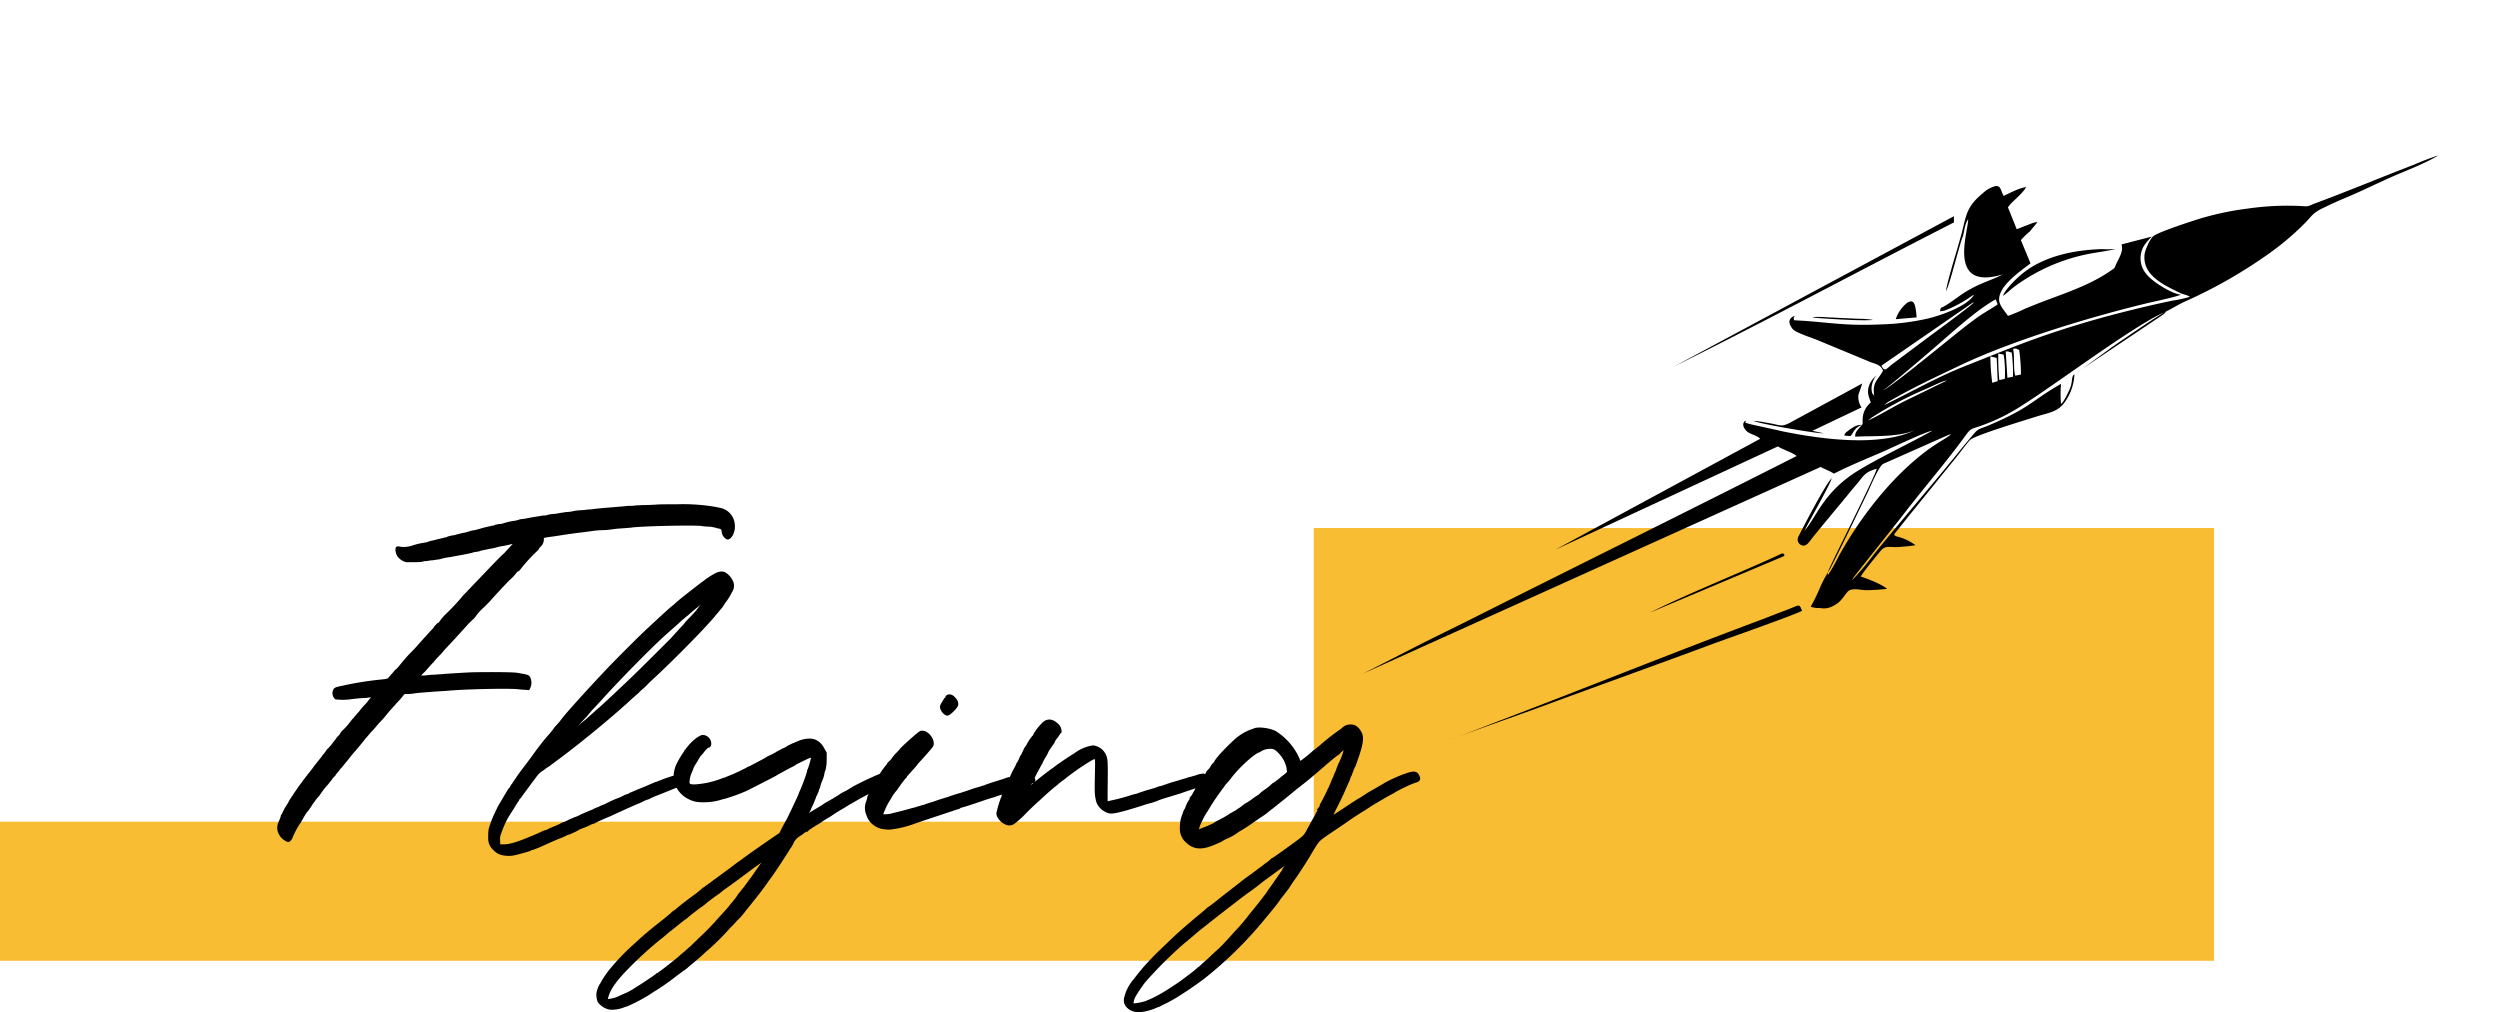
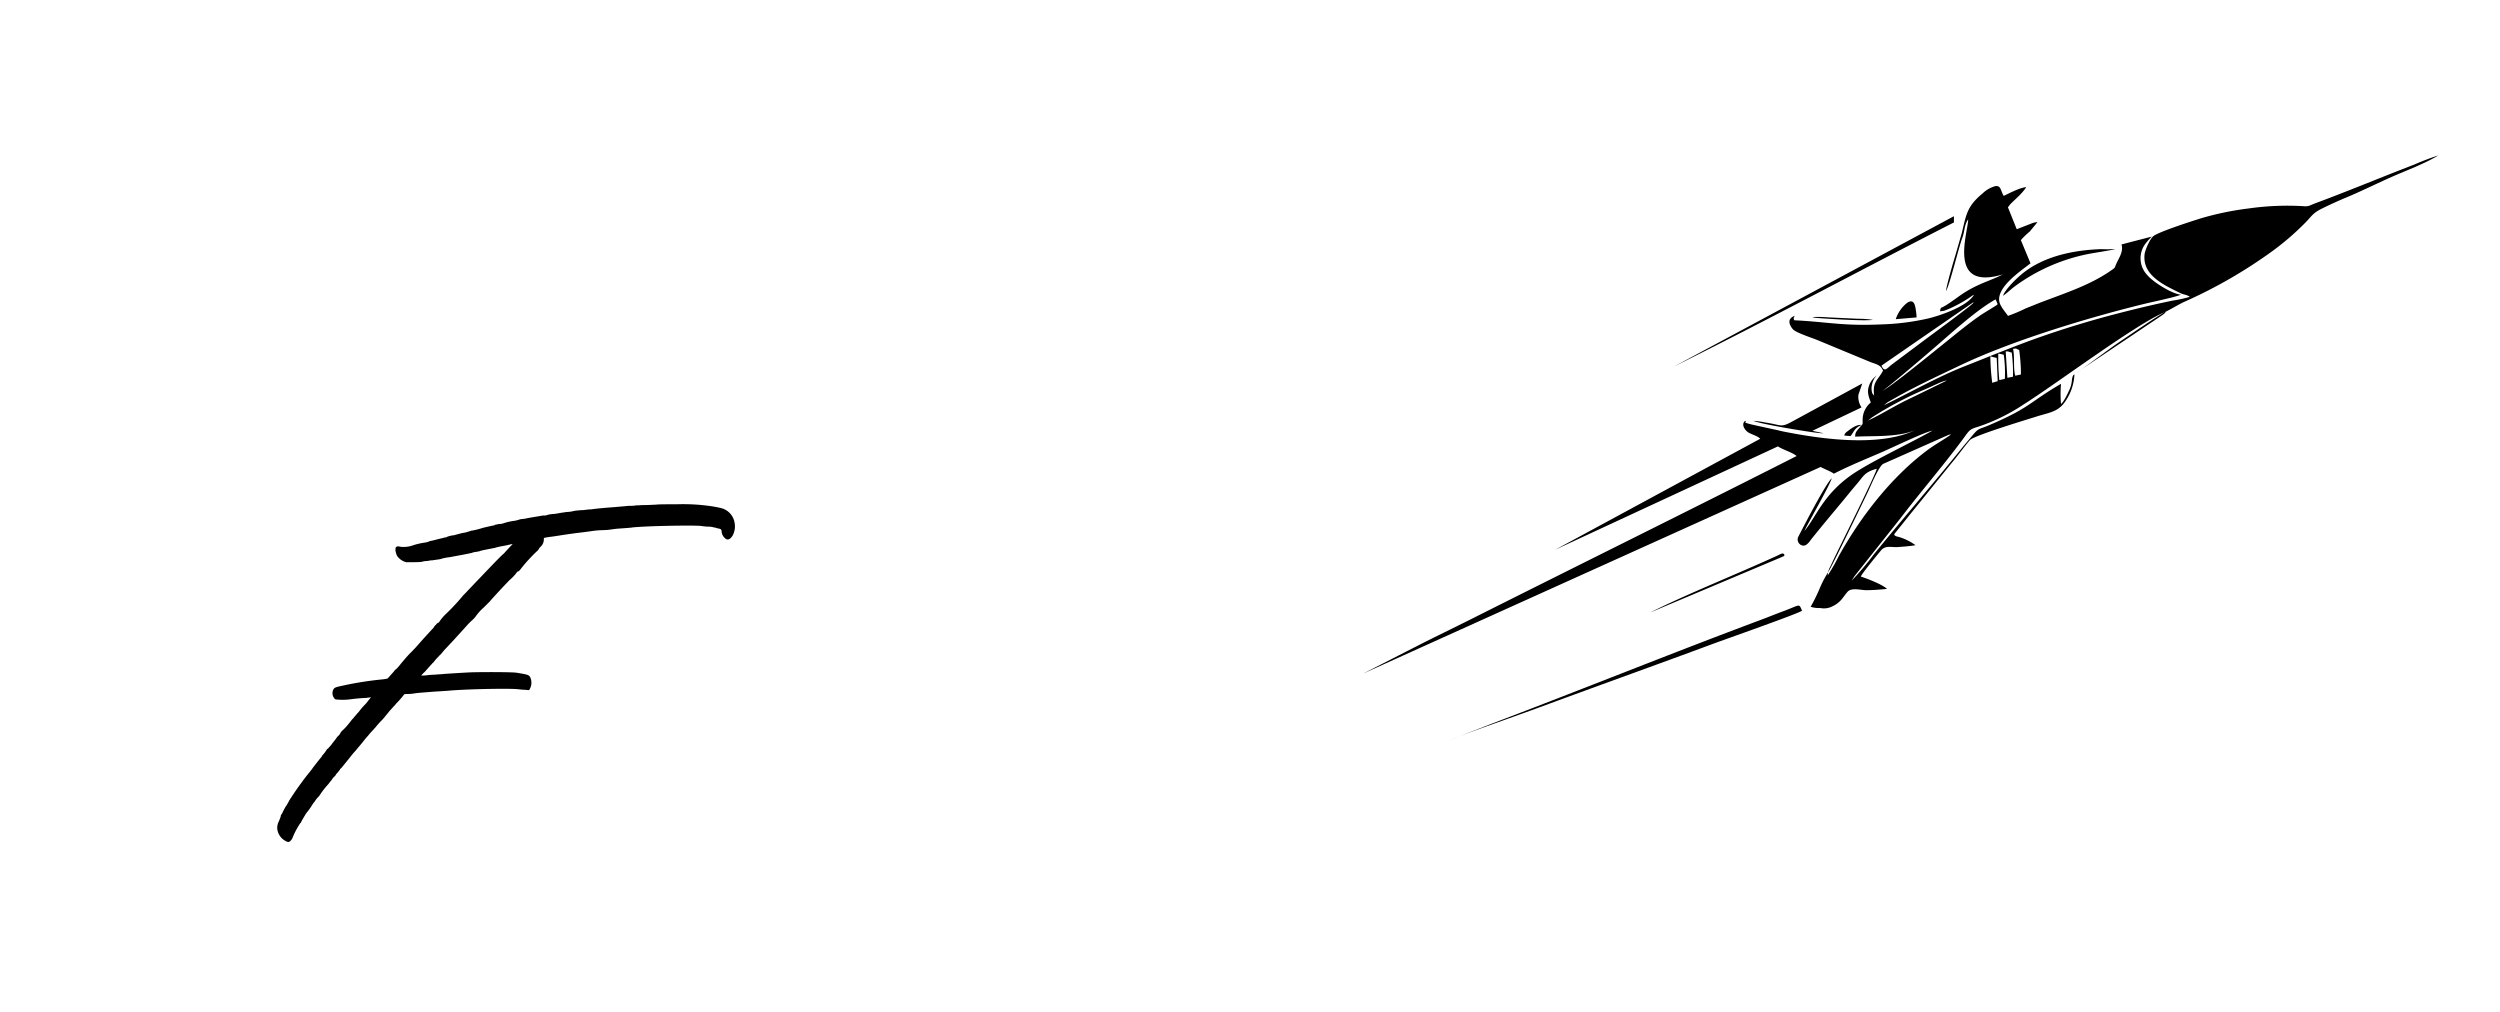
<svg xmlns="http://www.w3.org/2000/svg" width="646.999" height="261.972" viewBox="0 0 646.999 261.972">
  <g id="Group_4122" data-name="Group 4122" transform="translate(-1000 -3060.977)">
-     <path id="Subtraction_16" data-name="Subtraction 16" d="M5636-5008H5063v-36h340v-76h233v112Z" transform="translate(-4063 8317.633)" fill="#f9bd34" />
    <g id="Group_4007" data-name="Group 4007" transform="translate(9 1680)">
-       <path id="Path_5553" data-name="Path 5553" d="M57.3-80.1a18.408,18.408,0,0,0-3.1,2s-.3.2-.7.5c-1.4,1.1-4.7,3.6-6.3,5a14.931,14.931,0,0,1-1.4,1.2c-1.4,1.2-4.4,4-5.8,5.3-2.1,1.9-9.6,9.4-11.6,11.6-4,4.2-10.3,11.2-10.8,12a8.114,8.114,0,0,0-.6.8c-.3.3-.8.9-1.2,1.3a23.709,23.709,0,0,1-2.1,2.6c-.8.9-2.9,3.6-3.9,5.1-.2.2-1.1,1.5-2.2,2.9-1,1.3-1.9,2.6-2,2.8a11.845,11.845,0,0,0-.8,1.2,4.18,4.18,0,0,0-.7,1.1.747.747,0,0,1-.3.3,2.186,2.186,0,0,0-.3.5c-.1.1-.4.7-.8,1.3-.7,1.2-1,1.7-1.7,2.9-.2.5-.5,1-.6,1.3A23.538,23.538,0,0,0-1.3-14a12.785,12.785,0,0,0-.1,2.1A3.739,3.739,0,0,0-.1-8.8,4.066,4.066,0,0,0,2.5-7.5a6.752,6.752,0,0,0,2.8-.1c.9-.2,3.8-1,3.9-1.1a.764.764,0,0,1,.5-.2,22.781,22.781,0,0,0,2.5-1c2.3-1,2.4-1.1,2.5-1.1,0,0,.4-.2.9-.4s.9-.4.9-.4a10.965,10.965,0,0,0,1.9-.8,2.706,2.706,0,0,1,.8-.3c.1,0,1.4-.6,2-.9a6.013,6.013,0,0,1,1.4-.7,15.385,15.385,0,0,0,1.9-.8,4.907,4.907,0,0,1,1-.4,1.69,1.69,0,0,0,.5-.2c.4-.3,3.5-1.6,3.5-1.6a4.932,4.932,0,0,0,.9-.4c.4-.2,2-.9,3.5-1.6,1.6-.7,3.1-1.4,3.5-1.5,1.6-.8,1.9-.9,1.9-.9a2.669,2.669,0,0,0,1-.4c.4-.2.9-.4,1.1-.5.3-.1,2.6-1,6-2.4,2.5-1,2.6-1,2.6-1.4a1.914,1.914,0,0,0-1.7-1.6,41.446,41.446,0,0,0-5.8,1.9,4.709,4.709,0,0,1-.5.2,2.706,2.706,0,0,0-.8.3c-.3.1-1.2.5-1.9.8-2.2.9-4.1,1.7-4.3,1.8a1.628,1.628,0,0,1-.6.3,3.385,3.385,0,0,0-.8.3,11.594,11.594,0,0,1-1.5.7,18.186,18.186,0,0,0-1.9.8c-.4.2-1.1.5-1.6.8a8.36,8.36,0,0,0-1.6.7,7.091,7.091,0,0,0-1.6.7c-1.1.4-2.1.9-2.9,1.2a7.981,7.981,0,0,1-1.8.8s-.6.3-1.4.6a5.727,5.727,0,0,1-1.6.7,2.507,2.507,0,0,0-.7.4c-.3.1-.9.4-1.4.6a15.861,15.861,0,0,0-1.8.8,2.944,2.944,0,0,1-.9.3s-.7.3-1.5.7c-5.1,2.2-7.5,3-9.2,2.9h-1V-11a3.861,3.861,0,0,1,.3-2.1,23.045,23.045,0,0,1,2.1-4.6c.1-.1.2-.2.2-.3,0,0,.5-.8,1.1-1.7a17.265,17.265,0,0,1,1.2-1.9c0-.2.2-.4.4-.6.1-.1.3-.3.3-.4,0,0,2.2-3,4-5.4A6.788,6.788,0,0,1,12-29.2a4.494,4.494,0,0,0,.9-.6,4.5,4.5,0,0,1,.9-.6c1.1-.8,1.2-.9,3.1-2.3,6-4.5,13.2-10.5,16.6-13.6.4-.3,1.1-1,2.1-1.9.5-.4,1.1-1,1.4-1.2a10.827,10.827,0,0,1,1.5-1.4l1.7-1.7C44.5-56.4,52-63.9,55.4-67.7a24.612,24.612,0,0,0,1.8-2.1c.2-.2.7-.8,1.1-1.3a6.093,6.093,0,0,0,.9-1.2,5.194,5.194,0,0,0,.3-.5,12.807,12.807,0,0,0,1.7-2.7,2.617,2.617,0,0,0,.2-2.8,4.546,4.546,0,0,0-2-2.1c-.2,0-.3-.1-.5-.1A3.167,3.167,0,0,0,57.3-80.1Zm-4.2,8.6A17.1,17.1,0,0,1,52-70.1c-.1.1-.7.8-1.4,1.5a13.474,13.474,0,0,0-1.5,1.7c-.5.5-2.4,2.6-3.4,3.7-3.2,3.2-8.5,8.5-10.1,10-4.4,4.2-7.5,7.1-8.9,8.3a14.667,14.667,0,0,0-1.1,1c-.2.1-.9.8-1.7,1.5a29.859,29.859,0,0,0-2.3,2c-.4.4-1.2,1.1-1.7,1.6l-1,.8.7-.8A15.558,15.558,0,0,1,20.7-40c.3-.5,2.3-2.7,2.4-2.8l.6-.6c.2-.3.9-1.1,1.5-1.8.6-.6,1.8-1.9,2.7-2.9,4.8-5.3,13.4-14,16.4-16.6.2-.2,1-.9,1.8-1.6s1.8-1.6,2.2-2c.5-.4,1.2-1,1.6-1.3a40.481,40.481,0,0,1,3.8-3.1c.4-.2.6-.4.6-.5a.349.349,0,0,1,.2-.1.1.1,0,0,0,.1-.1C54.7-73.4,54.5-73.1,53.1-71.5Zm.8,33.3c-.8,0-2.8,1.6-3.9,3.1-.2.2-.4.5-.5.5a.367.367,0,0,0-.1.3c0,.1-.1.2-.2.3a23.554,23.554,0,0,0-2,3.4,7.812,7.812,0,0,0-.6,3.6,6.678,6.678,0,0,0,3.1,4.6c1.7,1,2.8,1.2,5.3,1.1a14.325,14.325,0,0,0,3.8-.7,19.119,19.119,0,0,0,2.1-.6,41.484,41.484,0,0,0,4.2-1.6c2.2-1.1,7.3-3.7,7.6-3.9.1-.1,3.2-1.8,4.4-2.4a3.775,3.775,0,0,0,.8-.5c.3-.2,1-.5,2.4-1.2,1.3-.6,1.9-.8,1.9-.6a22.268,22.268,0,0,1-.9,3.2,1.445,1.445,0,0,0-.2.7,47.933,47.933,0,0,1-2,5.3c-.1.2-.2.6-.4,1-.3.7-1.7,3.7-2.5,5.3-.2.5-.9,1.7-1.4,2.6l-.9,1.8-.9.6c-2.2,1.5-7,4.8-9.1,6.4-1,.7-1.7,1.2-2.7,2C60.1-3.1,57-.8,56.8-.7c-.1.1-.4.3-.6.5-.9.6-1.7,1.2-2.5,1.8a19.872,19.872,0,0,1-2,1.6C50.3,4.2,48,6,47.3,6.6a3.278,3.278,0,0,1-.8.6,4.371,4.371,0,0,0-.8.7c-.4.3-1.3,1.1-2.2,1.8-3.6,2.8-5.5,4.5-7.1,6a58.675,58.675,0,0,0-6.7,7,23.439,23.439,0,0,0-2.1,3.2c0,.1-.1.2-.2.3a6.136,6.136,0,0,0-.5,1.1,4.01,4.01,0,0,0-.3,1.8,4.878,4.878,0,0,0,.3,1.4,4.524,4.524,0,0,0,3,1.9,8.3,8.3,0,0,0,3.8-.7,3.739,3.739,0,0,0,1.1-.4,40.8,40.8,0,0,0,5.7-3.1,9.015,9.015,0,0,1,1.1-.7,64.48,64.48,0,0,0,5.5-3.9c.4-.3,1-.7,1.2-.9.3-.2.5-.4.6-.4l.8-.6c.4-.4.8-.7.9-.8.2-.1.6-.5,1.1-.9.4-.3,1-.9,1.3-1.1.3-.3.9-.8,1.4-1.3a61.6,61.6,0,0,0,6.4-6.3,23.689,23.689,0,0,0,1.8-1.9,15.067,15.067,0,0,0,2.2-2.5c.1-.1.5-.6.9-1.1,2.4-3,3.3-4.1,5.1-6.7.2-.2.4-.6.6-.8.7-.9,4.9-7.3,4.9-7.5a3.609,3.609,0,0,0,.4-.5,13.35,13.35,0,0,0,.6-1.2,4.87,4.87,0,0,1,1.6-1.6,6.346,6.346,0,0,0,1.1-.8c.6-.3,1-.6,1.1-.6a3.029,3.029,0,0,1,.7-.5c.4-.3.9-.6,1.2-.8a12.122,12.122,0,0,0,1.6-1c.7-.5,1.3-.8,1.4-.9a8.934,8.934,0,0,0,1.3-.8c.6-.4,1.2-.8,1.4-.9.8-.5,1.2-.7,2-1.2.5-.3,1.1-.7,1.5-.9s1-.6,1.4-.8a76.566,76.566,0,0,1,10.2-4.9c.7-.2.8-1.2.1-2.2-.4-.6-.7-.6-2-.2a76.879,76.879,0,0,0-8.8,4c-.4.2-1.3.8-2,1.2a11.529,11.529,0,0,0-1.8,1c-.2.2-1,.6-1.6,1-1.2.7-1.8,1-2.4,1.4-.4.3-.9.6-2.9,1.8a7.974,7.974,0,0,0-.8.6,5.947,5.947,0,0,1-.7.3,4.708,4.708,0,0,1,.2-.5,10.743,10.743,0,0,0,.7-1.5c.1-.2.4-.8.6-1.3s.4-1,.5-1.2a2.263,2.263,0,0,1,.4-.9,2.488,2.488,0,0,1,.3-.7,4.075,4.075,0,0,1,.2-.7,3.178,3.178,0,0,0,.3-.9,11.613,11.613,0,0,1,.6-1.6,8.152,8.152,0,0,0,.4-1.4,2.649,2.649,0,0,1,.3-1,11.389,11.389,0,0,0,.3-2.6v-1.8l-.5-.9c-1.3-2.5-3.2-3.1-6.2-2.1a10.4,10.4,0,0,1-1.2.5.764.764,0,0,1-.5.2l-1.4.7a5.692,5.692,0,0,1-1.3.7c-.1,0-.2.1-.3.2a7.583,7.583,0,0,0-1.5.8c-.7.4-1.6.8-2,1-.6.4-2.3,1.3-4.6,2.5a6.721,6.721,0,0,0-1.2.6c-.4.2-1.1.5-1.6.8-.5.2-1.3.6-1.8.8s-1,.4-1.2.5a2.118,2.118,0,0,0-.7.3.494.494,0,0,1-.3.1c0-.1-.2,0-.4.1a24.078,24.078,0,0,1-7.1,1.6c-1.3,0-1.5-.1-1.7-.6a6.712,6.712,0,0,1,.6-2.8,8.929,8.929,0,0,0,.5-1.3,12.75,12.75,0,0,1,.7-1.2,12.75,12.75,0,0,0,.7-1.2c.2-.3.4-.7.6-.8.1-.1.5-.6.9-1.1.6-.7.9-1,1.1-1,.4,0,.6-.5.5-1.1A2.025,2.025,0,0,0,53.9-38.2ZM69.7-6.1h0s-.2.4-.5.9c-2,2.8-2.4,3.5-2.9,4.1C66-.7,65.5,0,65.2.4a17.094,17.094,0,0,1-1.1,1.4,11.486,11.486,0,0,1-.8,1,18.612,18.612,0,0,1-1.8,2.4,2.181,2.181,0,0,0-.4.5c-.3.4-.8,1-3.2,3.6a65.846,65.846,0,0,1-5.2,5.3c-.3.4-1.1,1-1.6,1.6-.6.5-1.4,1.2-1.8,1.6-.4.3-1,.8-1.2,1-.4.4-2.4,2-4.1,3.3-.4.3-.9.7-1.1.8a3.609,3.609,0,0,0-.5.4c0,.1-.1.1-.2.1s-.3.1-.3.2c-.2.2-3.3,2.3-5.4,3.6a20.236,20.236,0,0,1-2.3,1.3c-.3.1-.9.4-1.4.6a8.651,8.651,0,0,1-1.7.7,8.874,8.874,0,0,1-1.4.3c-.7.1-.8.1-.4-1.1.6-2,2.4-4.4,5.6-7.6A94.44,94.44,0,0,1,43.1,14c.3-.2,1.1-.9,1.8-1.5,1.3-1,2-1.6,3.9-3.1A11.462,11.462,0,0,0,50,8.5c.4-.4,2.3-1.8,2.9-2.3A14.526,14.526,0,0,0,55,4.6c.8-.6,2.1-1.6,2.9-2.1.7-.6,1.4-1.1,1.5-1.2.2-.1.7-.5,1.3-.9,3.4-2.5,4.6-3.4,5.8-4.3,1.8-1.3,2.4-1.7,2.8-2C69.5-6,69.6-6.1,69.7-6.1Zm47.2-42a.349.349,0,0,1-.1.2c-.1,0-.2.1-.3.2,0,.1-.3.5-.5.9a2.5,2.5,0,0,0-.5,1.1,2.772,2.772,0,0,0,1,1.7c.7.5.9.4,2-.6,1.1-1.1,1.4-1.6,1.2-2.2,0-.5-.8-1.4-1.3-1.7a1.421,1.421,0,0,0-.6-.2C117.3-48.7,116.9-48.5,116.9-48.1Zm-7.4,9.4c-.9.7-3.9,3.4-4.4,4a8.119,8.119,0,0,1-.9,1,8.116,8.116,0,0,0-1.1,1.3,5.822,5.822,0,0,1-1,1.1c-.1.1-.3.3-.3.4s-.1.2-.2.3a20.583,20.583,0,0,0-1.8,2.5,31.9,31.9,0,0,0-2.1,3.5c-.3.8-.7,1.5-.7,1.6a2.389,2.389,0,0,0-.3.7,6.251,6.251,0,0,1-.4,1.4,4.409,4.409,0,0,0,.2,3.2,4.7,4.7,0,0,0,1.9,2.5,4.673,4.673,0,0,0,2.5.9,6.151,6.151,0,0,0,1.3.1,26.35,26.35,0,0,0,6.1-1.4c.7-.3,10.5-3.5,11.3-3.8a1.909,1.909,0,0,0,.8-.3.758.758,0,0,1,.4-.2c.3,0,4.5-1.4,6.5-2.1.7-.2,1.5-.5,1.7-.5.5-.2,4.7-1.6,4.9-1.7a1.292,1.292,0,0,1,.8-.2,2.954,2.954,0,0,0,.6-.3.367.367,0,0,1,.3-.1,37.253,37.253,0,0,0,3.8-1.5q.6-.3,0-1.2a1.933,1.933,0,0,0-1.4-1.1,14.206,14.206,0,0,0-3.9,1,2.944,2.944,0,0,1-.9.3,7.934,7.934,0,0,0-1.5.5c-.8.2-1.6.5-2,.6-.6.2-1.9.6-2.9,1-.2.1-.8.2-1.2.4a18.333,18.333,0,0,0-2.3.7c-.8.3-2.1.7-2.7.9-.7.2-2.1.6-3.1,1-1,.3-2.7.8-3.7,1.2-1,.3-2,.6-2.2.7a3.933,3.933,0,0,1-.6.2,2.544,2.544,0,0,0-.7.2c-.3.1-.8.2-1.3.4-.4.1-1.3.3-1.9.5-1.1.3-2.7.7-4.7,1.2a8.131,8.131,0,0,1-2.1.1,4.146,4.146,0,0,1,.4-1.2,15.76,15.76,0,0,1,1.3-2.6,7.922,7.922,0,0,0,.6-1,11.611,11.611,0,0,1,1.4-1.9,3.112,3.112,0,0,1,.4-.6c.4-.6,1.3-1.8,1.7-2.3.3-.2.4-.4.4-.5s.3-.3.5-.6c.3-.3.7-.8,1-1.1a17.538,17.538,0,0,0,1.5-1.8c1.7-1.8,3.5-3.9,3.7-4.2.8-1.2-.8-3.7-2.4-3.8h-.2C110.3-39.3,110.1-39.2,109.5-38.7Zm22.8,23.2a2.029,2.029,0,0,0,2-.1,23.28,23.28,0,0,0,3.1-2.8c1.4-1.4,3-2.9,3.5-3.3.5-.5,1.1-1,1.3-1.2.3-.3,1.1-1,2.5-2.2a8.706,8.706,0,0,0,1.1-.9,14.7,14.7,0,0,1,1.3-1c.4-.3.8-.6.9-.7a60.335,60.335,0,0,1,6.6-4.5c1.2-.5,1.1-.9,1,4.5-.1,4.5,0,4.8.2,5.8a3.765,3.765,0,0,0,1,2.1,4.647,4.647,0,0,0,2.3,1.4c.9.2,3-.3,7.8-1.8.9-.3,2.2-.7,3-.9a14.375,14.375,0,0,0,1.7-.6c.2-.1.8-.3,1.4-.5,1-.3,3.6-1.1,4.6-1.4.7-.3,4.4-1.5,5.1-1.7a5.389,5.389,0,0,1,1-.3,7.931,7.931,0,0,1,.9-.4.51.51,0,0,0,.4-.5,2.313,2.313,0,0,0-1.5-1.7,5.629,5.629,0,0,0-2.1.5,9.685,9.685,0,0,0-1.1.3,5.307,5.307,0,0,0-1.1.3c-.1.1-.4.1-.6.2-.2,0-1.6.5-3.1.9-1.6.5-2.9,1-3,1a4.332,4.332,0,0,0-.5.1c-.1,0-.7.3-1.4.5s-1.8.5-2.4.7-1.5.5-2,.7a10.2,10.2,0,0,0-1.5.4,54.75,54.75,0,0,1-5.8,1.5.446.446,0,0,1-.5,0v-3c.1-7.7.1-8.3-.6-9.5a3.986,3.986,0,0,0-2.9-1.9,10.013,10.013,0,0,0-4,1.5,6.815,6.815,0,0,0-.7.5c-.4.2-2.4,1.5-3.8,2.5-.8.5-1.5,1.1-1.8,1.3-.9.6-4.4,3.3-5.8,4.6-.5.4-.6.4-.5.2.3-.7,2.5-5.1,2.6-5.1a6.664,6.664,0,0,1,.6-1.1,11.4,11.4,0,0,1,1-1.9,9,9,0,0,0,.7-1.4c.3-.4.6-.9,1.3-1.9a1.1,1.1,0,0,0,.3-.6,6.347,6.347,0,0,1,.8-1.1c.4-.6.8-1.2.9-1.3a2.56,2.56,0,0,0-1-2c-1.3-1.2-2.7-1.2-3.8.1a13.889,13.889,0,0,0-2,2.6.367.367,0,0,1-.1.3,10.456,10.456,0,0,0-1.5,2.1,5.248,5.248,0,0,1-.7,1.1c-.2.3-.4.9-.6,1.2a2.932,2.932,0,0,1-.4.8,2.932,2.932,0,0,0-.4.8,9.289,9.289,0,0,1-.5,1,1.969,1.969,0,0,0-.4.8c-.1.1-.2.5-.4.7-.1.3-.5.9-.7,1.4-.5,1.1-1.1,2.5-1.3,2.9a4.133,4.133,0,0,1-.5,1.1c-.2.4-.4,1.1-.6,1.4a2.192,2.192,0,0,1-.3.8,32.062,32.062,0,0,0-1.1,3.6,1.574,1.574,0,0,0,.1,1.2A4.116,4.116,0,0,0,132.3-15.5Zm87.2-24.6a3.907,3.907,0,0,1-.5.4,57.753,57.753,0,0,0-4.9,3.8,8.7,8.7,0,0,1-1.1.9,4.431,4.431,0,0,1-.9.7,32.56,32.56,0,0,1-3.6,2.9c-.1,0-.3-.4-.4-.8a15.712,15.712,0,0,0-6-7c-1.4-.8-4.6-1.2-5.5-.7l-.6.2a13.194,13.194,0,0,0-4,2.3,60.666,60.666,0,0,0-4.4,4.4c0,.1-.2.3-.4.5a6.07,6.07,0,0,0-.7,1,1.47,1.47,0,0,1-.5.6,4.5,4.5,0,0,0-.6.9,2.853,2.853,0,0,1-.7.8,1.381,1.381,0,0,1-.3.4,2.79,2.79,0,0,1-.5.9,10.987,10.987,0,0,0-.9,1.4c-.2.3-.7,1-1,1.4s-.7,1.2-1,1.7a6.362,6.362,0,0,1-.6,1,.55.55,0,0,0-.3.5.367.367,0,0,1-.1.3,7.454,7.454,0,0,0-1,2,2.146,2.146,0,0,1-.4.7c0,.1-.2.5-.3.9a8.286,8.286,0,0,0-.7,3.5,4.469,4.469,0,0,0,1.4,3.6c1.7,1.7,3.6,2,6.3,1a29.024,29.024,0,0,0,2.8-1.2,8.433,8.433,0,0,1,1.5-.8,13.821,13.821,0,0,0,2.9-1.7c.5-.3.9-.5,1-.6.9-.5,2.6-1.7,3.3-2.2.5-.3,1.1-.8,1.5-1,.3-.2.9-.6,1.4-1s1.1-.9,1.4-1.1c.9-.7,4.4-3.5,6.3-5.1.7-.5,1.5-1.2,1.8-1.4.5-.4,1.3-1,4.2-3.5.4-.4,1.1-.9,1.5-1.3.3-.3,1-.8,1.4-1.2.4-.3,1.2-1,1.8-1.4a15.793,15.793,0,0,1,1.6-1.4l.6-.5-.2.5c-.1.3-.3.9-.4,1.3a15.625,15.625,0,0,1-1,2.4,15.569,15.569,0,0,0-.6,1.5,5.134,5.134,0,0,1-.4,1,4.873,4.873,0,0,0-.3.7,2.389,2.389,0,0,1-.3.7,6.66,6.66,0,0,0-.3.7c-.1.4-.5,1.1-.7,1.7a7.911,7.911,0,0,0-.5,1c0,.1-1.6,3.2-1.7,3.3a.367.367,0,0,0-.1.3,1.1,1.1,0,0,1-.3.6,1.238,1.238,0,0,1-.2.3c.1,0,0,.3-.2.6-.2.4-.6,1.2-1,1.9a21.867,21.867,0,0,0-1.1,2,8.787,8.787,0,0,0-.7,1.3c-.8,1.3-.9,1.4-3.5,3.3-2.9,2.1-5,3.6-5.8,4.1A9.766,9.766,0,0,1,199.6-5c-1,.8-3.7,2.8-5.4,4-3.9,3.1-5.7,4.4-6.5,5.1-1.5,1.2-2.2,1.7-2.6,2A6.19,6.19,0,0,0,184,7c-.4.3-1.4,1.2-2.3,1.9-3.3,2.8-4.6,3.9-7.5,6.7-2.8,2.7-3.3,3.1-6.1,6.2-.7.8-2.2,2.7-3.2,4a10.8,10.8,0,0,0-1.7,3.7,2.4,2.4,0,0,0,.5,2.3,3.67,3.67,0,0,0,1.8,1.1c1.4.4,3.8-.1,6-1.1a2.812,2.812,0,0,0,1.1-.5,33.627,33.627,0,0,0,4.4-2.4c2.4-1.5,5-3.3,6.8-4.7A101.455,101.455,0,0,0,198.6,9.7c2.1-2.5,3.9-4.7,4.4-5.5a14.7,14.7,0,0,1,1-1.3c.2-.3.7-.9,1-1.3s.7-1,.9-1.3c.1-.2.4-.6.5-.8.1-.1.4-.6.8-1.1,1.4-2.1,2.7-4,4.5-7.1,1.4-2.3,1.6-2.5,3-3.5s4.5-3,6.3-4.3c.4-.3,3.9-2.6,4.2-2.7.1-.1.9-.6,1.8-1.2,1.7-1,4-2.4,5.4-3.1a12.9,12.9,0,0,1,1.6-.9c.5-.3,1.4-.7,2-1a19.633,19.633,0,0,1,2.2-.9c1.1-.3,1.3-.7.9-1.5a1.257,1.257,0,0,0-1.4-.9c-1,0-4.6,1.4-7.3,2.9-.4.3-1.2.7-1.7,1s-1.7,1-2.6,1.5c-.9.6-2.1,1.4-2.7,1.7-.6.4-2.2,1.4-3.5,2.3-1.4.9-2.7,1.8-3,1.9l-.4.3.9-1.9c1.2-2.3,2.5-5.1,2.5-5.2l.8-1.8c.1-.1.2-.5.4-.9a4.329,4.329,0,0,1,.5-1.2,11.217,11.217,0,0,1,.5-1.3,2.563,2.563,0,0,1,.4-.9c.1-.2.2-.5,1.1-3.1,1.1-3.4,1.2-4.9.2-6.2a3.178,3.178,0,0,0-1-1,2.016,2.016,0,0,0-1.1-.3A2.764,2.764,0,0,0,219.5-40.1Zm-17.3,5.4a8.375,8.375,0,0,1,3,4.7c0,.3.1.7.1.9.1.3,0,.4-.7,1-.4.3-.8.6-.9.7a16.747,16.747,0,0,1-2.1,1.6c-.1,0-.3.2-.6.5a15.286,15.286,0,0,1-2,1.5,9.232,9.232,0,0,0-.9.8c-.2.2-.3.3-.4.3l-1.2.8c-.6.5-1.3.9-1.4,1s-.6.3-1,.6a9.381,9.381,0,0,1-1.2.9,8.649,8.649,0,0,0-1,.7,7.256,7.256,0,0,0-.9.5,5.3,5.3,0,0,0-1,.6,30.4,30.4,0,0,1-3.1,1.7c-.3.2-.8.5-1.1.7-.3.1-.9.4-1.4.6s-1.3.5-1.8.7a4.417,4.417,0,0,1-.8.3,4.71,4.71,0,0,1,.2-.5,4.708,4.708,0,0,0,.3-.9,23.875,23.875,0,0,1,1.6-3.2,3.112,3.112,0,0,1,.4-.6,58.081,58.081,0,0,1,3.2-4.9c.3-.4.7-1,.9-1.2a7.443,7.443,0,0,1,.9-1.2,14.96,14.96,0,0,0,1.1-1.3c2-2.7,5.9-6.2,7.2-6.7a1.628,1.628,0,0,0,.6-.3,4.621,4.621,0,0,1,2.5-.7A2.235,2.235,0,0,1,202.2-34.7Zm2.7,30c-.4.5-.7.9-.7.9a2.79,2.79,0,0,1-.5.9c-.3.4-1,1.5-1.6,2.3-.5.8-1.2,1.7-1.4,2s-.4.5-.4.6-2.5,3.4-4.6,5.9a48.959,48.959,0,0,1-4,4.7c-2.2,2.5-2.9,3.2-4.1,4.4-.8.7-2.1,1.9-2.8,2.6-.8.7-1.6,1.4-1.8,1.6a3.736,3.736,0,0,1-.7.6c-.3.2-.8.7-1.3,1.1-1,.8-2.8,2.1-3.3,2.5-4.5,3.1-6.9,4.4-9.3,5.3a13.886,13.886,0,0,1-2.3.5c-.8.1-.9.1-1-.1a4.644,4.644,0,0,1,.7-2.2,41.043,41.043,0,0,1,2.3-3.4,106.945,106.945,0,0,1,10.1-10.1l1-.8a5.072,5.072,0,0,1,.7-.6c.8-.7,1.2-1,1.4-1.2.4-.4,5.5-4.4,7.7-6.1.9-.7,1.7-1.3,4-3.1.7-.5,1.6-1.2,1.9-1.4s2-1.4,3.7-2.8c2.7-2,5.5-4,6.7-4.9h0C205.4-5.5,205.2-5.2,204.9-4.7Z" transform="translate(1119 1609.633)" stroke="#000" stroke-width="0.5" />
      <path id="Path_5554" data-name="Path 5554" d="M1.9,3.7a1.74,1.74,0,0,0,.7.3c.3,0,.8-.6.9-1A21.406,21.406,0,0,1,5.6-.9c.1,0,.1,0,.1-.1S7-3.3,7.1-3.4A16.985,16.985,0,0,0,8.6-5.5L9-6.1c.1,0,.3-.4.6-.8a9.231,9.231,0,0,1,.8-.9c.1-.2.3-.4.4-.6a21.589,21.589,0,0,1,2-2.5,11.486,11.486,0,0,1,.8-1c.1-.2.3-.4.3-.5l.7-.7a3.185,3.185,0,0,1,.6-.8c.1-.1.3-.4.5-.6.1-.3.3-.5.4-.5.1-.1,1.3-1.6,2.2-2.7a20.347,20.347,0,0,1,1.5-1.8c.9-1.1,1.3-1.5,2.7-3.3.5-.5,1.1-1.3,1.4-1.6.4-.4.8-.9,1.1-1.2a20.932,20.932,0,0,1,1.6-1.8c.4-.4.8-.9,2.1-2.5.3-.3.8-.9,1.1-1.2a4.432,4.432,0,0,0,.5-.6l.4-.4a20.406,20.406,0,0,0,1.7-2c.1-.1.3-.2.8-.2a11.562,11.562,0,0,0,1.7-.1c1.2-.2,1.6-.2,5.3-.5,1.5-.1,3.5-.2,4.4-.3,5.1-.4,16.1-.6,17.7-.3.2,0,.8.1,1.4.1l1.1.1.2-.4a3.038,3.038,0,0,0,.1-2.3c-.3-.8-.4-.8-3.4-1.3-1.2-.2-9.1-.2-12-.1-2,.1-5.2.3-6.7.4-.6.1-1.6.1-2.4.2-.8,0-1.6.1-1.7.1a10.754,10.754,0,0,1-2.4.1A9.191,9.191,0,0,1,37.8-40c.7-.8,1.4-1.6,1.6-1.8s.6-.7.9-1a10.949,10.949,0,0,1,1-1.1c.2-.2.4-.5.5-.5.1-.1.6-.7,1.1-1.3.6-.6,1.4-1.5,1.8-1.9,1-1.1,3.3-3.6,4-4.4a18.374,18.374,0,0,1,1.4-1.4,5.1,5.1,0,0,0,.9-1,12.914,12.914,0,0,1,2-2.2l1.6-1.6c.4-.5,3.6-4,5.2-5.6a11.01,11.01,0,0,0,1.7-1.8A.664.664,0,0,1,62-66c.1,0,.4-.3.6-.6a41.733,41.733,0,0,1,4.1-4.5,2.228,2.228,0,0,0,.6-.7c0-.1.2-.3.5-.6a2.342,2.342,0,0,0,.7-1.7c0-.6-.2-.6,2.9-1,.5-.1,1.4-.2,1.9-.3,2-.3,3.4-.5,5.1-.7.9-.1,2.3-.3,3-.4a22.857,22.857,0,0,1,2.5-.2,17.913,17.913,0,0,0,2.4-.2c.7-.1,1.5-.2,1.8-.2,1.2-.1,3.1-.2,3.5-.3,3.8-.4,15.4-.6,17.8-.4a14.919,14.919,0,0,0,2.1.2,3.918,3.918,0,0,1,1.3.2,2.354,2.354,0,0,1,.8.2c1.1.2,1.3.3,1.4,1a2.3,2.3,0,0,0,1,1.8c.4.3.9,0,1.4-.8a4.731,4.731,0,0,0,.5-2.9,4.453,4.453,0,0,0-3.7-3.9c-.4-.1-1-.2-1.5-.3a49.9,49.9,0,0,0-9.6-.6c-2.4,0-4.9,0-5.3.1-.5,0-1.8.1-2.8.1s-2.1.1-2.4.1a9.765,9.765,0,0,1-1.9.1c-.8.1-2.2.2-3.3.3-1,.1-2.7.2-3.6.3-1,.1-2.1.2-2.6.3a18.319,18.319,0,0,0-2.1.2,21.157,21.157,0,0,0-2.4.2,8.815,8.815,0,0,1-2.1.3c-.5.1-1.5.2-2.4.4-.8.1-1.6.2-1.8.2a4.331,4.331,0,0,0-.5.1,2.749,2.749,0,0,1-1.3.2c-1.1.2-2.5.4-4.1.7a7.385,7.385,0,0,1-1.2.2,5.638,5.638,0,0,0-.7.1,7.138,7.138,0,0,1-1.6.4,14.341,14.341,0,0,0-2.6.6,3.265,3.265,0,0,1-1.2.2c-.5.1-.9.2-1,.2a.764.764,0,0,1-.5.2c-.2,0-1.4.3-2.7.6a21.07,21.07,0,0,1-2.7.7.6.6,0,0,0-.4.1c-.1,0-.7.2-1.4.4a12.749,12.749,0,0,0-1.8.4c-.4.1-.8.2-1.1.3a6.92,6.92,0,0,0-1.8.4,1.165,1.165,0,0,1-.7.2c-.3.1-1.2.3-2,.5a16.47,16.47,0,0,1-1.7.4c-.2.1-.4.1-.5.2-.3.1-.4.1-.8.2a17.292,17.292,0,0,0-3.1.7,7.6,7.6,0,0,1-3.4.4,1.7,1.7,0,0,0-.7-.1c-.3.1-.3.1-.3.8a3.992,3.992,0,0,0,.4,1.3,3.816,3.816,0,0,0,2.2,1.5c.7,0,3.4,0,3.9-.1a5.629,5.629,0,0,1,1-.2,4.126,4.126,0,0,0,.9-.1,5.527,5.527,0,0,1,.9-.1c1.3-.2,1.5-.2,2-.3a11.855,11.855,0,0,1,2.4-.5c2.7-.5,3.9-.7,5.7-1.1a5.017,5.017,0,0,1,1.4-.3c.3-.1.6-.1.8-.2.1-.1,2.7-.6,3.8-.8a8.111,8.111,0,0,1,1.1-.3c.4-.1,1.1-.2,1.6-.3.4-.1,1-.2,1.3-.3,1.5-.3,1.5-.4.4.8-.5.5-1.1,1.2-1.4,1.5a6.034,6.034,0,0,1-.8.8c-.6.5-4.3,4.4-6.6,6.8-.6.6-1.6,1.7-2.3,2.4-.6.7-1.3,1.3-1.4,1.5a57.093,57.093,0,0,1-4.2,4.5,11.664,11.664,0,0,0-1.8,2.1,1,1,0,0,1-.5.4c-.1,0-.3.3-.5.5a11.4,11.4,0,0,1-1.2,1.4c-.9,1-1.4,1.5-3.6,4-.6.7-1.5,1.6-1.9,2-.7.7-1.7,1.9-2.6,3a10.011,10.011,0,0,1-.9,1,1.205,1.205,0,0,0-.5.5c-.1.1-.5.6-.9,1-.4.5-.8.9-.8.9,0,.1-.6.2-1.3.3A85.1,85.1,0,0,0,16.9-36c-1.9.4-2.2.5-2.4.9a1.826,1.826,0,0,0,.4,2.2,15.8,15.8,0,0,0,4.3-.1c.9-.1,1.8-.2,3.7-.3.5-.1,1.1-.1,1.4-.2l.5-.1-.3.3a10.011,10.011,0,0,0-.9,1,10.628,10.628,0,0,1-.9,1.1,15.793,15.793,0,0,0-1.4,1.6,5.717,5.717,0,0,1-.7.8,5.072,5.072,0,0,1-.6.7,4.371,4.371,0,0,1-.7.8c-.2.3-.7.9-1.1,1.4s-1,1.1-1.2,1.3a2.51,2.51,0,0,0-.7.8,3.112,3.112,0,0,1-.4.6,2.853,2.853,0,0,0-.7.8c-.2.3-.8,1-1.3,1.7-.5.6-1.2,1.3-1.4,1.6a7.051,7.051,0,0,1-.7.9,1.727,1.727,0,0,0-.3.4c0,.1-.1.2-.2.3-.5.6-2.1,2.6-2.4,3.1-.2.2-.6.8-.9,1.1-.6.8-1.5,1.9-1.8,2.4a8.114,8.114,0,0,0-.6.8c-.6.8-2,2.9-2.5,3.7a15.054,15.054,0,0,1-1,1.7c-.3.5-.6,1.1-.7,1.3a2.146,2.146,0,0,1-.4.7.6.6,0,0,0-.1.4S.7-1.7.4-1A3.464,3.464,0,0,0,0,.8,3.817,3.817,0,0,0,1.9,3.7Z" transform="translate(1063 1594.633)" stroke="#000" stroke-width="0.5" />
    </g>
    <path id="Path_5012" data-name="Path 5012" d="M390.771,913.894a.336.336,0,0,0-.074.136.317.317,0,0,1-.08.139s-.3.409-.309.423a44.581,44.581,0,0,0,4.8-3.139c9.587-6.47,21.4-12.081,32.949-14.052,2.444-.415,4.9-.476,7.267-.821-.054-.034-.138-.132-.173-.078s-.128-.058-.177-.072-.122-.044-.185-.058l-18.533-1c-1.288-.012-5.846,3.923-7.014,4.8-1.242.937-17.506,13.362-18.467,13.721Zm68.183-29.105c-.65-.417-.429-.62-1.264-.931l-2.707,6.259,1.411.411a39.052,39.052,0,0,0,2.561-5.74Zm.737-.674c1.036.321.632.289,1.282.971a44.286,44.286,0,0,1-2.48,5.86l-1.453-.389c.393-1.989,2.137-4.393,2.651-6.442Zm-2.842.269a32.588,32.588,0,0,1-2.571,5.677l-1.421-.357a55.171,55.171,0,0,1,2.874-6.231,7.744,7.744,0,0,1,1.118.911Zm-3.277-1.208a55.979,55.979,0,0,0-2.669,6.32l1.453.253,2.5-5.463-1.288-1.11Zm-12.888.462c-.863-.443-4.056-.385-5.816-.522a92.229,92.229,0,0,0-15.764.221l-1.28.267c3.777.134,7.652-.247,11.477-.169,3.8.078,7.578.141,11.383.2Zm15.84-11.152,4.295-.357a1.336,1.336,0,0,0,.576-.151l.092-1.324c-5.3.151-13.615,2.418-18.618,3.655-1.943.482-16.272,3.984-18.114,4.116,2.888.092,22.31-4.315,27-5.174,1.577-.289,3.111-.556,4.77-.765Zm-29.146.034,28.718-3.831c-.048.084-.133.062-.167.142-.134.323-14.367,2.631-14.6,2.671l-11.178,1.933c-1.826.309-2.882,1.134-2.769-.915Zm-36.607,41.375a1.066,1.066,0,0,1,.092-.122l.66-.614c.345-.259.444-.313.731-.538.6-.468.881-.692,1.427-1.112,3.165-2.434,18.874-14.03,20.512-15.756-3.209-.708-3.925.148-6.334,1.136-1.951.8-3.7,1.6-5.621,2.43-3.849,1.658-7.5,3.2-11.21,4.879-.877.4-2.1,1.192-2.958.558a1.607,1.607,0,0,1,.08-2.593c2.436-1.744,12.324-8.868,14.514-9.524-.855,1.146-11.012,7.748-12.483,8.944,4.142-1.7,8.449-6.095,17.337-7.367,5.8-.829,17.3-.424,23.958-.717-1.816-.586-11.116-.8-13.817-.963-4.479-.271-9.509-.729-13.952-.69-.5-1-1.626-2.143-2.254-3.109l-129.785-6.111,15.6-.02c5.2-.008,10.434.122,15.663.151,31.427.171,62.847.566,94.264.636-.57-1.377-2.432-3.059-3.185-4.421l-63.511-2.338,60.336-1.5c-.3-.963-1.345-1.86-1.951-2.768-.554-.829-.927-2.87.624-3.141.155.686-.767-.072.277.949.189.187.779.7,1.026.9l4.188,3.44c.781.6,1.343,1.14,2.083,1.724,7.562,5.966,20.089,14.831,30.46,15.114-4.859-.353-10.355-3.687-14.574-5.541.486-1,1.031-1.14,1.985-1.535,1.569-.65,1.052-.265,1.782-1.6a5.744,5.744,0,0,1,3.857-2.91c.213-1.885.4-2.934,1.5-4.014a5.161,5.161,0,0,1,3.488-1.543c-1.355,0-2.882,1.575-3.335,2.765a5.5,5.5,0,0,0-.237.827l.155.8c1.268-3.562,2.653-3.079,4.975-4.734.211-1.62-.955-2.428-1.836-3.41l-9.557-11.2c-1.023-1.226-4.3-4.425-4.535-5.6-.377-1.876.14-3,2-2.828-.544.512-.5.145-.616.981,7.592,4.343,10.458,7.05,19.705,11.234a62.633,62.633,0,0,0,11.371,4.082c2.966.716,9.5,1.66,12.651.293.847-.367.309-.11.664-.426a34.239,34.239,0,0,1-7.57.349c-.367-.034-.835-.064-1.19-.128l-.961-.337c.239-.289.343-.592.71-.676.413-.094-.171,0,.433.008,2,.018,5.21-.724,7.568-.859,4.319-.249,7,.449,10.094.379-14.921-2.661-2.976-13.837-1.521-16.735-1.435.656-2.31,2.487-3.464,3.506-1.7,1.5-8.806,9.781-10.072,10.4,1.05-1.535,4.991-5.708,6.57-7.351l3.879-4.152c3.281-3.795,4.307-5.567,9.571-6.735a7.552,7.552,0,0,1,3.7-.159c1.469.506.618,1.8.785,3.241,1.786.038,4.756.01,6.207.626-1.73,1.038-3.823,1.431-5.734,2.089l-.612.307c-.026-.044-.1.062-.233.092l-.548,6.1,4.4.439c.189.036.5.1.7.169a1.48,1.48,0,0,1,.5.2l-2.864,1.248a19.055,19.055,0,0,0-3.064.947l-.5,6.48c-3.289.63-10.265,1.459-11.61,4.917-.486,1.25.054,3.167.239,4.556a41.148,41.148,0,0,0,4.943.353c1.636.159,3.225.277,4.828.454,6.382.7,12.888,1.716,19.248.843,1.4-.193,1.084-.1,1.933-.819,1.276-1.074,3.271-2.027,3.626-3.97l7.9,1.744a16.053,16.053,0,0,0-2.551,1.026,6.283,6.283,0,0,0-3.024,7.3c.552,2.412,3.58,7.369,5.465,8.489-1.11.026-7.592-1.714-9.3-2.119-14.61-3.456-34.988-7.112-49.846-7.51-7.02-.187-14.152-.458-21.188-.012l-1.148.251c7.72.154,15.694-.245,23.352.5,7.317.71,14.068,1.212,21.237,2.192,6.727.921,13.522,2.157,19.922,3.574,3.247.719,6.426,1.467,9.593,2.262,1.605.4,3.08.8,4.69,1.238a34.813,34.813,0,0,0,4.467,1.172c-.373-.851-1.114-1.158-1.736-1.991-2.721-3.644-6.751-8.511-3.671-13.143.552-.829,3.008-2.946,4.214-3.155,1.911-.329,11.04,1.142,13.33,1.555a76.427,76.427,0,0,1,11.784,3.251,71.124,71.124,0,0,1,12.928,5.916c1.2.773,1.485.552,3.084.739,9.107,1.06,18.258,1.742,27.374,2.7a66.278,66.278,0,0,1,6.643.719c-3.99.311-9.091-.287-13.161-.518-4.391-.247-8.85-.267-13.229-.612-2.059-.162-4.618-.265-6.675-.289-2.717-.03-3.233.528-5.491,1.292a69.348,69.348,0,0,1-11.052,2.707,125.465,125.465,0,0,1-25.788,1.355c-2.4-.126-4.4.165-6.566.042-8.4-.476-33.557,3.893-42.991,4.726a49.38,49.38,0,0,1-13.065-.211c-2.378-.448-2.4-.2-5.1,1.142-7.538,3.747-15.77,7.106-23.476,10.8l-16.43,7.506c-.46.215-.761.363-1.142.536l-1.126.662a70.447,70.447,0,0,0,8.252-3.474c10.745-4.776,21.774-9.24,32.527-14.046,1.284-.574,2.844-1.208,4.164-1.78,2.37-1.026,2.153-.618,4.827-.429,11.836.839,12.24-.57,21.674-1.072a31.25,31.25,0,0,0-2.376,4.646c1.015-.213,2.8-1.654,3.6-2.284,1.467-1.15,1.676-2.119,2.356-2.715.032-.028.092-.068.124-.09.08-.058.038-.13.5-.167a13.242,13.242,0,0,1-5.254,5.142c-2.894,1.652-5.077.684-8.581.11-2.565-.419-16.555-2.96-18.014-2.362-2.324.955-4.754,2.248-7.132,3.237l-14.353,6.4c-1.316.572-2.39,1.078-3.644,1.642-.58.263-1.058.474-1.754.787l-1.339.6a1.35,1.35,0,0,0-.375.3c.381.775.389.546,1.008,1.162a13.992,13.992,0,0,1,2.717,3.709c-1.513-.479-2.994-1.094-4.335-1.67-1.427-.612-2.585-1.854-4.114-1.228-1.29.528-7.177,3.093-7.851,3.7,1,.969,4.05,4.315,4.594,5.922-1.742-.678-3.141-1.25-4.845-2.093-1.387-.688-3.161-2.487-4.65-1.852-1.975.837-2.818,1.688-5.549,1.537a4.84,4.84,0,0,1-2.619-1.04,6.811,6.811,0,0,1-2.047-1.4,44.481,44.481,0,0,0,4.008-2.972,28.4,28.4,0,0,1,4.054-2.93Zm15.3-32.591-2.28-1.872,14.078.381a4.9,4.9,0,0,1,.773-3.283l2.214-2.159-20.98.552c-3.038.06-2.527-.486-5.834-2.844a25.848,25.848,0,0,0-2.673-1.878c.9,1.335,13.5,10.7,14.7,11.1Zm-25.8,38.391c.12-2.159.4-1.519-4.4-2.081-2.085-.245-4.068-.407-6.149-.644-24.349-2.787-49.493-4.977-73.872-7.634l-12.358-1.25c6.436.594,16.974,2.1,23.95,2.934,8.2.981,16.231,1.947,24.4,2.96,8.1,1,16.135,1.985,24.183,2.918,3.02.351,23.159,3.057,24.243,2.8Zm80.65-71.685.714-1.435-82.253,1.772c27.171.3,54.356-.331,81.539-.337Zm34.062,25.07a29.078,29.078,0,0,1-3.191-1.583c-6.253-2.928-13.729-5.087-20.725-3.723-2.2.427-6.3,1.736-7.445,2.916,1.092-.106,2.446-.55,3.672-.761a47.734,47.734,0,0,1,20.729,1.1c1.309.339,6.312,2.053,6.96,2.055Zm-112.173,31.5c-.321-.572-.456-.432-1.935-.492-11.214-.464-25.68-1.794-35.854-1.816l36.786,2.667c1.164.042.674.153,1-.359Zm58.632-39.746c.737-2.017,1.527-3.935-.666-3.8a8.951,8.951,0,0,0-4.642,2.45l5,2.039c.05-.1.086-.241.1-.211s.06-.118.076-.157.108-.259.132-.323Zm57.85,28.642c-2.067-.058-11.62,1.222-14.335,1.551-3.484.422-11.389,1.9-13.629,2.061l26.113-3.141c.169-.018.793-.092.907-.116.076-.016.309-.06.383-.084a1.428,1.428,0,0,0,.56-.271Zm-68.514-32.521a23.966,23.966,0,0,0-3.3-2l-6.737-3.839a32.209,32.209,0,0,0-3.53-1.891l.239.279c.323.307,11.052,6.731,13.332,7.451Zm-20.057,23.4,1.222.769c1.439-.558,1.6-1.351,3.887-1.258-1.1-.722-2.775-.444-4.022-.187a1.845,1.845,0,0,0-1.224.566C410.627,884.277,410.695,884.275,410.719,884.349Z" transform="matrix(0.891, -0.454, 0.454, 0.891, 710.006, 2572.219)" fill-rule="evenodd" />
  </g>
</svg>